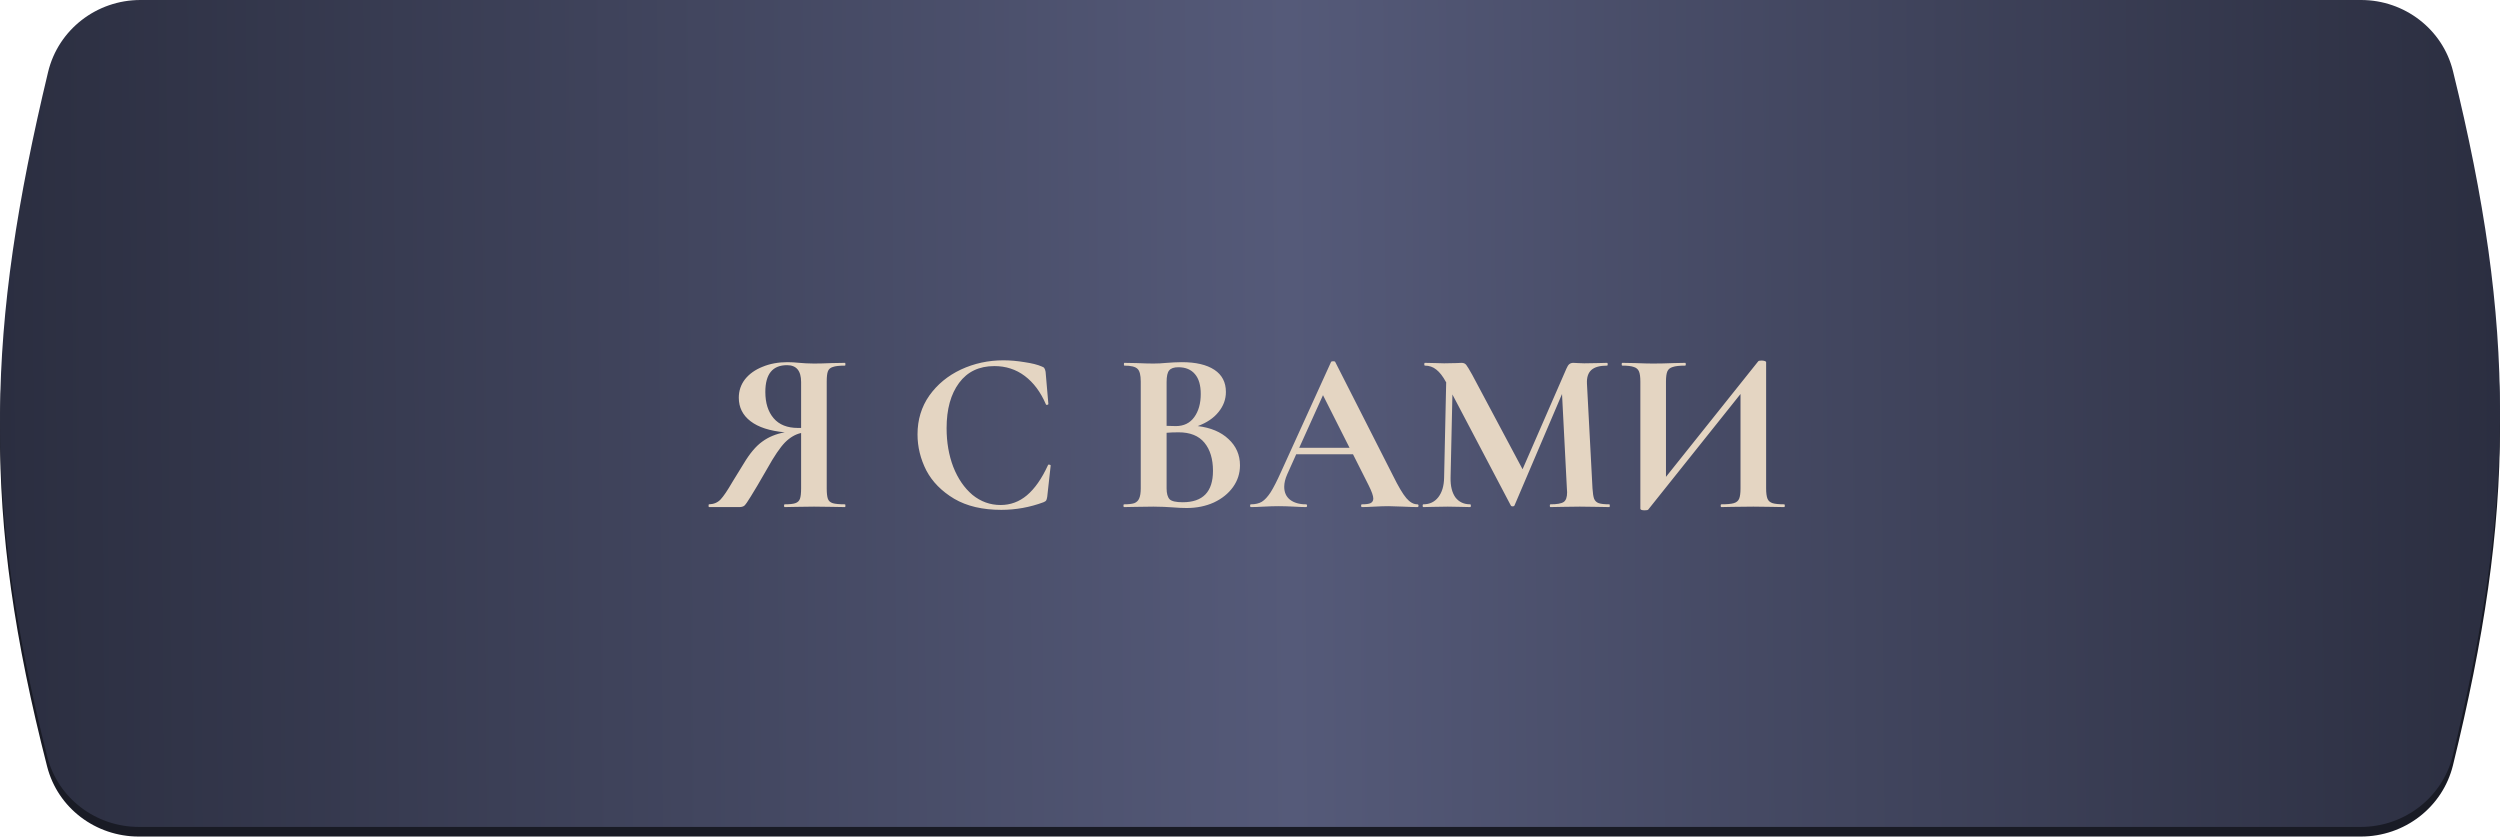
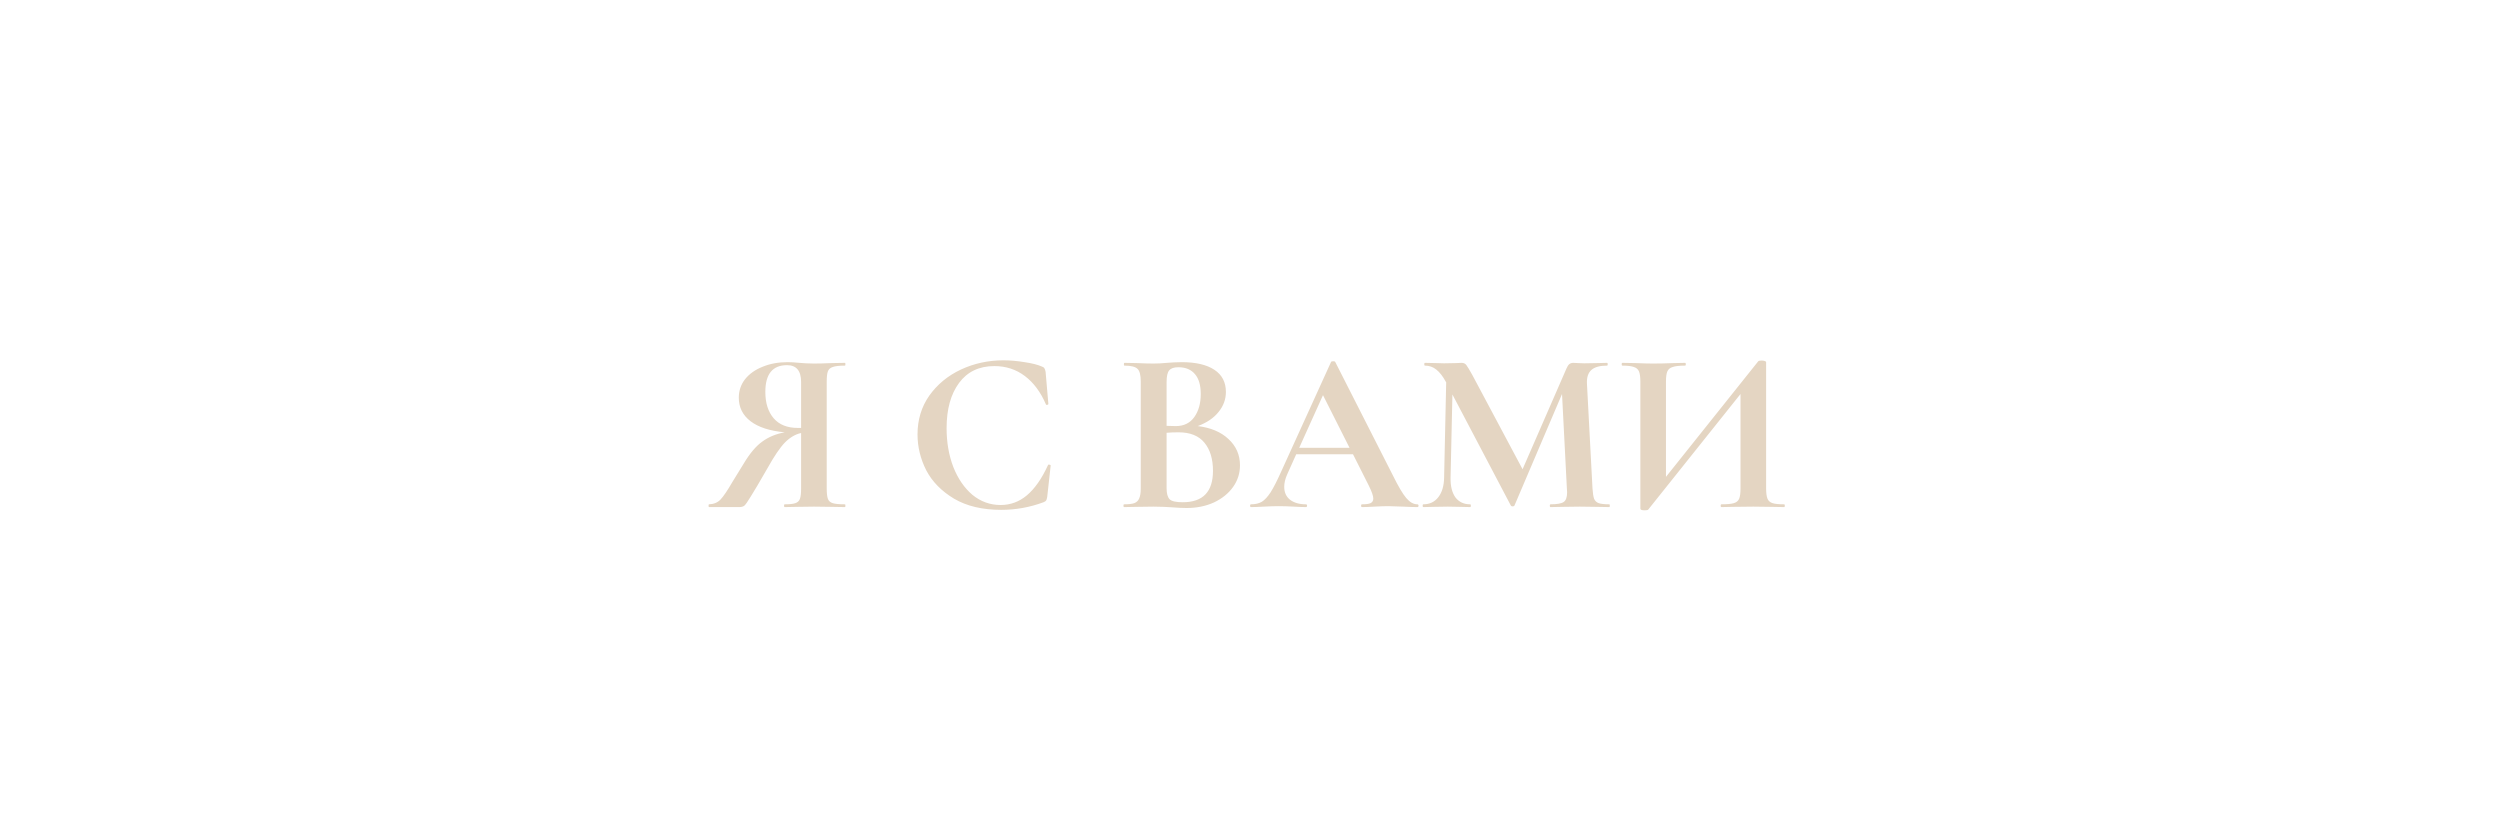
<svg xmlns="http://www.w3.org/2000/svg" width="260" height="87" viewBox="0 0 260 87" fill="none">
-   <path d="M4.985 9.468C6.054 5.059 10.044 2 14.58 2H245.573C250.072 2 254.041 5.009 255.126 9.375C261.663 35.682 261.592 53.175 255.109 79.586C254.032 83.97 250.054 87 245.54 87H14.419C9.958 87 6.01 84.042 4.902 79.721C-1.891 53.244 -1.398 35.803 4.985 9.468Z" fill="#191B25" />
-   <path d="M5 7.495C6.06 3.073 10.056 0 14.603 0H245.549C250.059 0 254.035 3.024 255.112 7.403C261.668 34.072 261.596 51.783 255.094 78.558C254.026 82.956 250.042 86 245.516 86H14.443C9.971 86 6.017 83.026 4.916 78.692C-1.897 51.852 -1.402 34.193 5 7.495Z" fill="url(#paint0_linear_174_861)" />
  <path d="M87.875 52.449C87.907 52.449 87.923 52.497 87.923 52.593C87.923 52.689 87.907 52.737 87.875 52.737C87.299 52.737 86.843 52.729 86.507 52.713L84.659 52.689L82.859 52.713C82.555 52.729 82.139 52.737 81.611 52.737C81.563 52.737 81.539 52.689 81.539 52.593C81.539 52.497 81.563 52.449 81.611 52.449C82.123 52.449 82.491 52.409 82.715 52.329C82.955 52.249 83.115 52.097 83.195 51.873C83.275 51.649 83.315 51.289 83.315 50.793V45.033C82.723 45.161 82.163 45.489 81.635 46.017C81.123 46.545 80.515 47.441 79.811 48.705C78.995 50.129 78.419 51.105 78.083 51.633C77.763 52.161 77.539 52.481 77.411 52.593C77.283 52.689 77.107 52.737 76.883 52.737H73.739C73.707 52.737 73.691 52.689 73.691 52.593C73.691 52.497 73.707 52.449 73.739 52.449C74.235 52.433 74.635 52.265 74.939 51.945C75.243 51.625 75.659 51.009 76.187 50.097L77.339 48.225C77.979 47.153 78.627 46.385 79.283 45.921C79.939 45.441 80.715 45.121 81.611 44.961C80.059 44.817 78.875 44.433 78.059 43.809C77.243 43.185 76.835 42.369 76.835 41.361C76.835 40.641 77.051 40.001 77.483 39.441C77.931 38.881 78.539 38.449 79.307 38.145C80.075 37.825 80.939 37.665 81.899 37.665C82.251 37.665 82.667 37.689 83.147 37.737C83.339 37.753 83.563 37.769 83.819 37.785C84.075 37.801 84.355 37.809 84.659 37.809C85.155 37.809 85.771 37.793 86.507 37.761L87.875 37.737C87.907 37.737 87.923 37.785 87.923 37.881C87.923 37.977 87.907 38.025 87.875 38.025C87.283 38.025 86.859 38.073 86.603 38.169C86.347 38.249 86.179 38.401 86.099 38.625C86.019 38.833 85.979 39.185 85.979 39.681V50.793C85.979 51.289 86.019 51.649 86.099 51.873C86.179 52.097 86.347 52.249 86.603 52.329C86.859 52.409 87.283 52.449 87.875 52.449ZM79.595 40.761C79.595 41.913 79.883 42.825 80.459 43.497C81.035 44.169 81.875 44.505 82.979 44.505H83.315V39.729C83.315 38.561 82.827 37.977 81.851 37.977C80.347 37.977 79.595 38.905 79.595 40.761ZM104.35 37.473C105.054 37.473 105.79 37.537 106.558 37.665C107.326 37.777 107.926 37.929 108.358 38.121C108.502 38.169 108.59 38.233 108.622 38.313C108.67 38.377 108.71 38.497 108.742 38.673L109.03 42.009C109.03 42.057 108.99 42.089 108.91 42.105C108.83 42.121 108.782 42.097 108.766 42.033C108.222 40.769 107.494 39.793 106.582 39.105C105.67 38.417 104.614 38.073 103.414 38.073C101.83 38.073 100.606 38.657 99.742 39.825C98.878 40.993 98.446 42.561 98.446 44.529C98.446 46.001 98.678 47.345 99.142 48.561C99.622 49.777 100.286 50.745 101.134 51.465C101.998 52.169 102.974 52.521 104.062 52.521C105.086 52.521 105.998 52.185 106.798 51.513C107.614 50.825 108.342 49.785 108.982 48.393C108.998 48.329 109.046 48.305 109.126 48.321C109.222 48.337 109.27 48.369 109.27 48.417L108.91 51.681C108.878 51.873 108.838 52.001 108.79 52.065C108.758 52.113 108.67 52.169 108.526 52.233C107.102 52.761 105.638 53.025 104.134 53.025C102.182 53.025 100.55 52.641 99.238 51.873C97.926 51.089 96.958 50.105 96.334 48.921C95.726 47.721 95.422 46.473 95.422 45.177C95.422 43.657 95.83 42.313 96.646 41.145C97.478 39.977 98.574 39.073 99.934 38.433C101.31 37.793 102.782 37.473 104.35 37.473ZM124.566 44.313C125.91 44.473 126.974 44.921 127.758 45.657C128.558 46.393 128.958 47.305 128.958 48.393C128.958 49.225 128.718 49.977 128.238 50.649C127.758 51.321 127.094 51.857 126.246 52.257C125.398 52.641 124.454 52.833 123.414 52.833C122.966 52.833 122.454 52.809 121.878 52.761C121.654 52.745 121.374 52.729 121.038 52.713C120.718 52.697 120.358 52.689 119.958 52.689L118.206 52.713C117.886 52.729 117.454 52.737 116.91 52.737C116.862 52.737 116.838 52.689 116.838 52.593C116.838 52.497 116.862 52.449 116.91 52.449C117.374 52.449 117.726 52.409 117.966 52.329C118.206 52.233 118.374 52.073 118.47 51.849C118.582 51.609 118.638 51.257 118.638 50.793V39.681C118.638 39.009 118.526 38.569 118.302 38.361C118.078 38.137 117.622 38.025 116.934 38.025C116.902 38.025 116.886 37.977 116.886 37.881C116.886 37.785 116.902 37.737 116.934 37.737L118.206 37.761C118.942 37.793 119.526 37.809 119.958 37.809C120.406 37.809 120.87 37.785 121.35 37.737C121.51 37.721 121.75 37.705 122.07 37.689C122.39 37.673 122.67 37.665 122.91 37.665C124.366 37.665 125.494 37.929 126.294 38.457C127.094 38.985 127.494 39.753 127.494 40.761C127.494 41.529 127.238 42.225 126.726 42.849C126.23 43.473 125.51 43.961 124.566 44.313ZM122.55 38.193C122.086 38.193 121.766 38.305 121.59 38.529C121.414 38.737 121.326 39.137 121.326 39.729V44.289L122.286 44.313C123.118 44.313 123.758 44.001 124.206 43.377C124.654 42.753 124.878 41.953 124.878 40.977C124.878 40.065 124.678 39.377 124.278 38.913C123.878 38.433 123.302 38.193 122.55 38.193ZM123.006 52.233C125.102 52.233 126.15 51.145 126.15 48.969C126.15 47.737 125.854 46.761 125.262 46.041C124.67 45.321 123.774 44.961 122.574 44.961C122.11 44.961 121.694 44.977 121.326 45.009V50.793C121.326 51.321 121.43 51.697 121.638 51.921C121.846 52.129 122.302 52.233 123.006 52.233ZM147.407 52.449C147.487 52.449 147.527 52.497 147.527 52.593C147.527 52.689 147.487 52.737 147.407 52.737C147.087 52.737 146.591 52.721 145.919 52.689C145.215 52.657 144.711 52.641 144.407 52.641C144.007 52.641 143.519 52.657 142.943 52.689C142.399 52.721 141.967 52.737 141.647 52.737C141.583 52.737 141.551 52.689 141.551 52.593C141.551 52.497 141.583 52.449 141.647 52.449C142.063 52.449 142.359 52.409 142.535 52.329C142.727 52.233 142.823 52.073 142.823 51.849C142.823 51.577 142.663 51.121 142.343 50.481L140.711 47.241H134.807L133.871 49.329C133.663 49.793 133.559 50.225 133.559 50.625C133.559 51.201 133.759 51.649 134.159 51.969C134.575 52.289 135.127 52.449 135.815 52.449C135.895 52.449 135.935 52.497 135.935 52.593C135.935 52.689 135.895 52.737 135.815 52.737C135.527 52.737 135.111 52.721 134.567 52.689C133.959 52.657 133.431 52.641 132.983 52.641C132.551 52.641 132.031 52.657 131.423 52.689C130.879 52.721 130.439 52.737 130.103 52.737C130.039 52.737 130.007 52.689 130.007 52.593C130.007 52.497 130.039 52.449 130.103 52.449C130.551 52.449 130.927 52.361 131.231 52.185C131.535 51.993 131.839 51.665 132.143 51.201C132.447 50.721 132.807 50.017 133.223 49.089L138.431 37.641C138.463 37.593 138.535 37.569 138.647 37.569C138.775 37.569 138.847 37.593 138.863 37.641L144.863 49.449C145.423 50.585 145.887 51.369 146.255 51.801C146.623 52.233 147.007 52.449 147.407 52.449ZM135.119 46.569H140.351L137.591 41.097L135.119 46.569ZM167.371 52.449C167.403 52.449 167.419 52.497 167.419 52.593C167.419 52.689 167.403 52.737 167.371 52.737C166.827 52.737 166.395 52.729 166.075 52.713L164.299 52.689L162.499 52.713C162.195 52.729 161.779 52.737 161.251 52.737C161.203 52.737 161.179 52.689 161.179 52.593C161.179 52.497 161.203 52.449 161.251 52.449C161.923 52.449 162.379 52.369 162.619 52.209C162.859 52.049 162.979 51.713 162.979 51.201L162.955 50.793L162.451 40.977L157.507 52.569C157.475 52.633 157.411 52.665 157.315 52.665C157.219 52.665 157.155 52.633 157.123 52.569L151.051 41.025L150.859 49.689C150.843 50.553 151.011 51.233 151.363 51.729C151.731 52.209 152.243 52.449 152.899 52.449C152.947 52.449 152.971 52.497 152.971 52.593C152.971 52.689 152.947 52.737 152.899 52.737C152.467 52.737 152.131 52.729 151.891 52.713L150.571 52.689L149.059 52.713C148.803 52.729 148.459 52.737 148.027 52.737C147.979 52.737 147.955 52.689 147.955 52.593C147.955 52.497 147.979 52.449 148.027 52.449C148.683 52.449 149.203 52.201 149.587 51.705C149.971 51.209 150.171 50.537 150.187 49.689L150.403 39.753L150.379 39.729C150.059 39.137 149.723 38.705 149.371 38.433C149.035 38.161 148.643 38.025 148.195 38.025C148.147 38.025 148.123 37.977 148.123 37.881C148.123 37.785 148.147 37.737 148.195 37.737L149.323 37.761C149.547 37.777 149.835 37.785 150.187 37.785L151.459 37.761C151.603 37.745 151.787 37.737 152.011 37.737C152.219 37.737 152.379 37.809 152.491 37.953C152.603 38.097 152.811 38.441 153.115 38.985L158.347 48.801L162.907 38.337C163.003 38.113 163.099 37.961 163.195 37.881C163.307 37.785 163.451 37.737 163.627 37.737C163.771 37.737 163.931 37.745 164.107 37.761C164.299 37.777 164.515 37.785 164.755 37.785L166.171 37.761C166.395 37.745 166.715 37.737 167.131 37.737C167.179 37.737 167.203 37.785 167.203 37.881C167.203 37.977 167.179 38.025 167.131 38.025C166.379 38.025 165.835 38.177 165.499 38.481C165.163 38.785 165.011 39.257 165.043 39.897L165.619 50.793C165.651 51.289 165.707 51.649 165.787 51.873C165.883 52.097 166.043 52.249 166.267 52.329C166.507 52.409 166.875 52.449 167.371 52.449ZM185.549 52.449C185.597 52.449 185.621 52.497 185.621 52.593C185.621 52.689 185.597 52.737 185.549 52.737C184.989 52.737 184.541 52.729 184.205 52.713L182.357 52.689L180.197 52.713C179.909 52.729 179.517 52.737 179.021 52.737C178.973 52.737 178.949 52.689 178.949 52.593C178.949 52.497 178.973 52.449 179.021 52.449C179.613 52.449 180.045 52.409 180.317 52.329C180.589 52.249 180.773 52.097 180.869 51.873C180.965 51.649 181.013 51.289 181.013 50.793V40.977L171.413 53.001C171.365 53.049 171.245 53.073 171.053 53.073C170.749 53.073 170.597 53.017 170.597 52.905V39.681C170.597 39.201 170.549 38.849 170.453 38.625C170.357 38.401 170.181 38.249 169.925 38.169C169.669 38.073 169.269 38.025 168.725 38.025C168.677 38.025 168.653 37.977 168.653 37.881C168.653 37.785 168.677 37.737 168.725 37.737L170.069 37.761C170.869 37.793 171.485 37.809 171.917 37.809C172.557 37.809 173.277 37.793 174.077 37.761L175.253 37.737C175.301 37.737 175.325 37.785 175.325 37.881C175.325 37.977 175.301 38.025 175.253 38.025C174.661 38.025 174.229 38.073 173.957 38.169C173.685 38.249 173.501 38.401 173.405 38.625C173.309 38.849 173.261 39.201 173.261 39.681V49.593L182.861 37.569C182.909 37.521 183.029 37.497 183.221 37.497C183.333 37.497 183.437 37.513 183.533 37.545C183.629 37.577 183.677 37.617 183.677 37.665V50.793C183.677 51.273 183.725 51.633 183.821 51.873C183.917 52.097 184.093 52.249 184.349 52.329C184.605 52.409 185.005 52.449 185.549 52.449Z" fill="#E4D5C2" />
  <defs>
    <linearGradient id="paint0_linear_174_861" x1="260.063" y1="43" x2="-0.008" y2="44.926" gradientUnits="userSpaceOnUse">
      <stop stop-color="#2B2E40" />
      <stop offset="0.484" stop-color="#555A79" />
      <stop offset="1" stop-color="#2B2E40" />
    </linearGradient>
  </defs>
</svg>